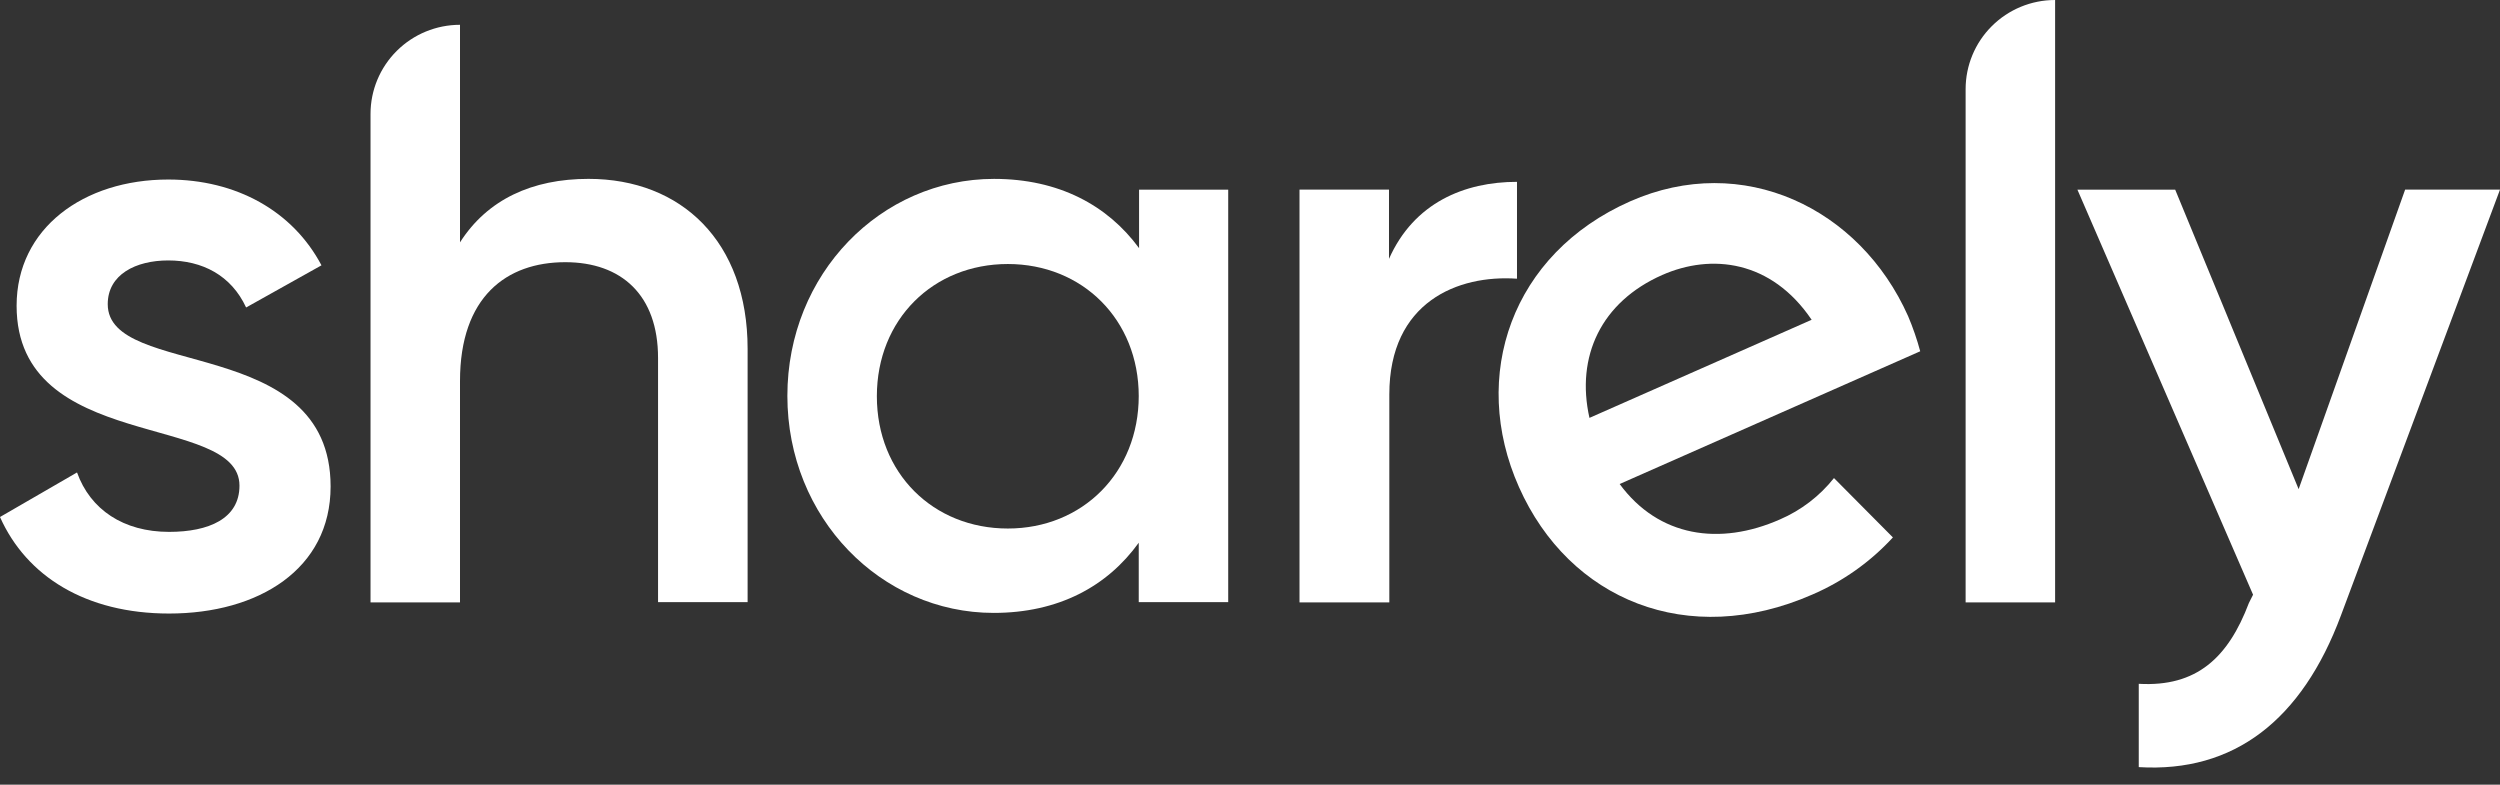
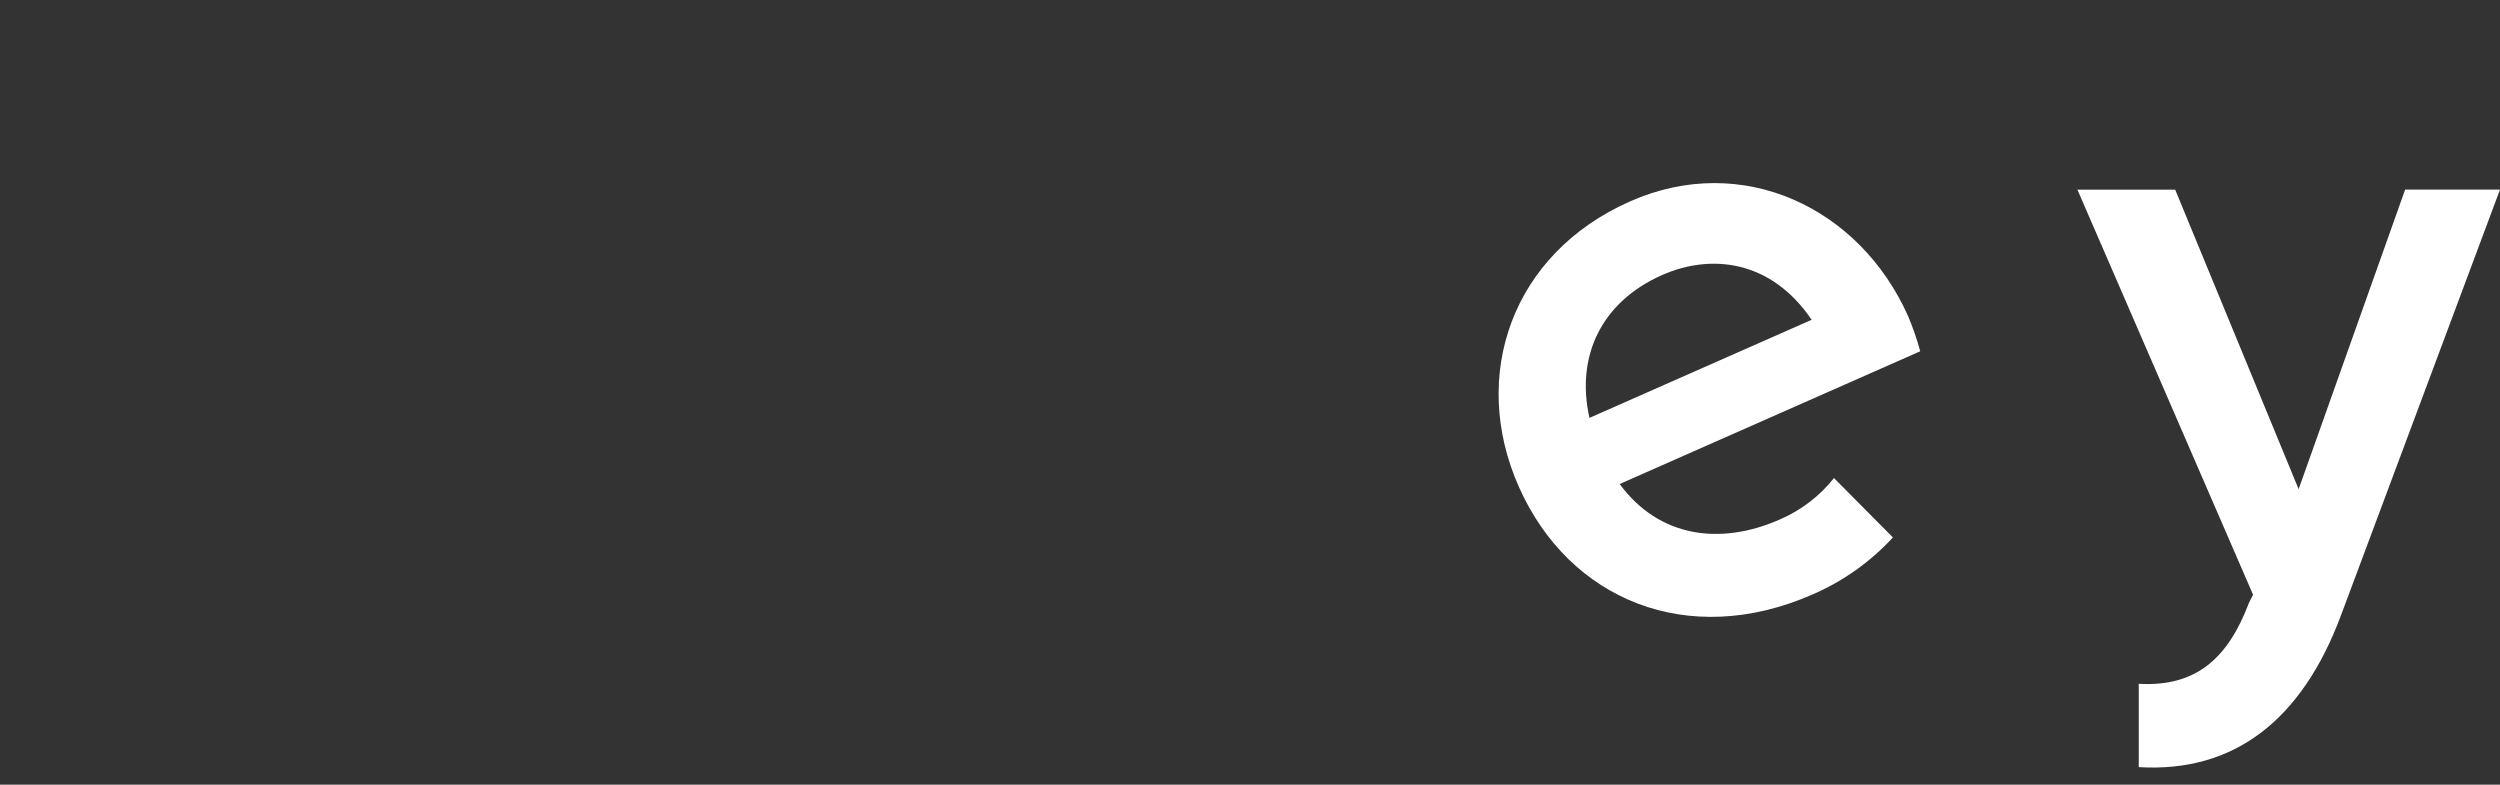
<svg xmlns="http://www.w3.org/2000/svg" width="137" height="43" viewBox="0 0 137 43" fill="none">
  <rect x="0" y="0" width="137" height="43" fill="#333333" stroke="none" />
  <path d="M100.502 26.198C99.719 27.184 98.704 27.962 97.545 28.463C94.234 29.926 90.891 29.427 88.757 26.524L105.228 19.25C105.051 18.594 104.829 17.95 104.564 17.325C101.921 11.391 95.498 8.311 89.335 11.033C82.84 13.9 80.524 20.595 83.24 26.692C85.992 32.874 92.492 35.574 99.319 32.58C100.995 31.858 102.499 30.791 103.731 29.45L100.502 26.198ZM91.091 15.069C93.784 13.882 97.068 14.258 99.278 17.524L87.102 22.9C86.347 19.535 87.739 16.55 91.091 15.069Z" fill="white" />
-   <path d="M18.117 26.66C18.117 31.19 14.169 33.622 9.266 33.622C4.717 33.622 1.451 31.589 0 28.332L4.221 25.89C4.949 27.924 6.764 29.147 9.266 29.147C11.444 29.147 13.123 28.422 13.123 26.615C13.123 22.588 0.91 24.849 0.91 16.755C0.91 12.506 4.585 9.838 9.22 9.838C12.941 9.838 16.043 11.559 17.617 14.54L13.487 16.85C12.668 15.083 11.08 14.272 9.22 14.272C7.446 14.272 5.904 15.038 5.904 16.668C5.904 20.781 18.117 18.294 18.117 26.66Z" fill="white" />
-   <path d="M32.25 9.802C29.161 9.802 26.709 10.93 25.208 13.281V1.359C23.909 1.359 22.662 1.873 21.743 2.788C20.823 3.703 20.306 4.943 20.305 6.238V33.012H25.208V20.882C25.208 16.266 27.756 14.368 30.976 14.368C34.065 14.368 36.061 16.18 36.061 19.613V32.998H40.969V19.115C40.969 13.236 37.335 9.802 32.25 9.802Z" fill="white" />
-   <path d="M67.306 10.392V32.998H62.403V29.742C60.679 32.138 58 33.587 54.456 33.587C48.279 33.587 43.148 28.387 43.148 21.693C43.148 14.998 48.279 9.803 54.474 9.803C58.018 9.803 60.697 11.248 62.421 13.598V10.392H67.306ZM62.403 21.715C62.403 17.512 59.314 14.468 55.23 14.468C51.145 14.468 48.052 17.498 48.052 21.715C48.052 25.932 51.14 28.963 55.23 28.963C59.319 28.963 62.403 25.901 62.403 21.693V21.715Z" fill="white" />
-   <path d="M83.131 9.965V15.273C79.906 15.047 76.135 16.537 76.135 21.615V33.011H71.213V10.391H76.117V14.186C77.481 11.111 80.251 9.965 83.131 9.965Z" fill="white" />
-   <path d="M112.615 0C111.315 0.001 110.069 0.516 109.151 1.432C108.232 2.347 107.716 3.589 107.716 4.883V33.011H112.62V0H112.615Z" fill="white" />
  <path d="M137 10.391L128.285 33.722C126.147 39.461 122.426 42.355 117.204 42.038V37.473C120.388 37.654 122.108 36.028 123.24 33.043L123.468 32.59L113.843 10.395H119.201L125.965 26.806L131.801 10.391H137Z" fill="white" />
</svg>